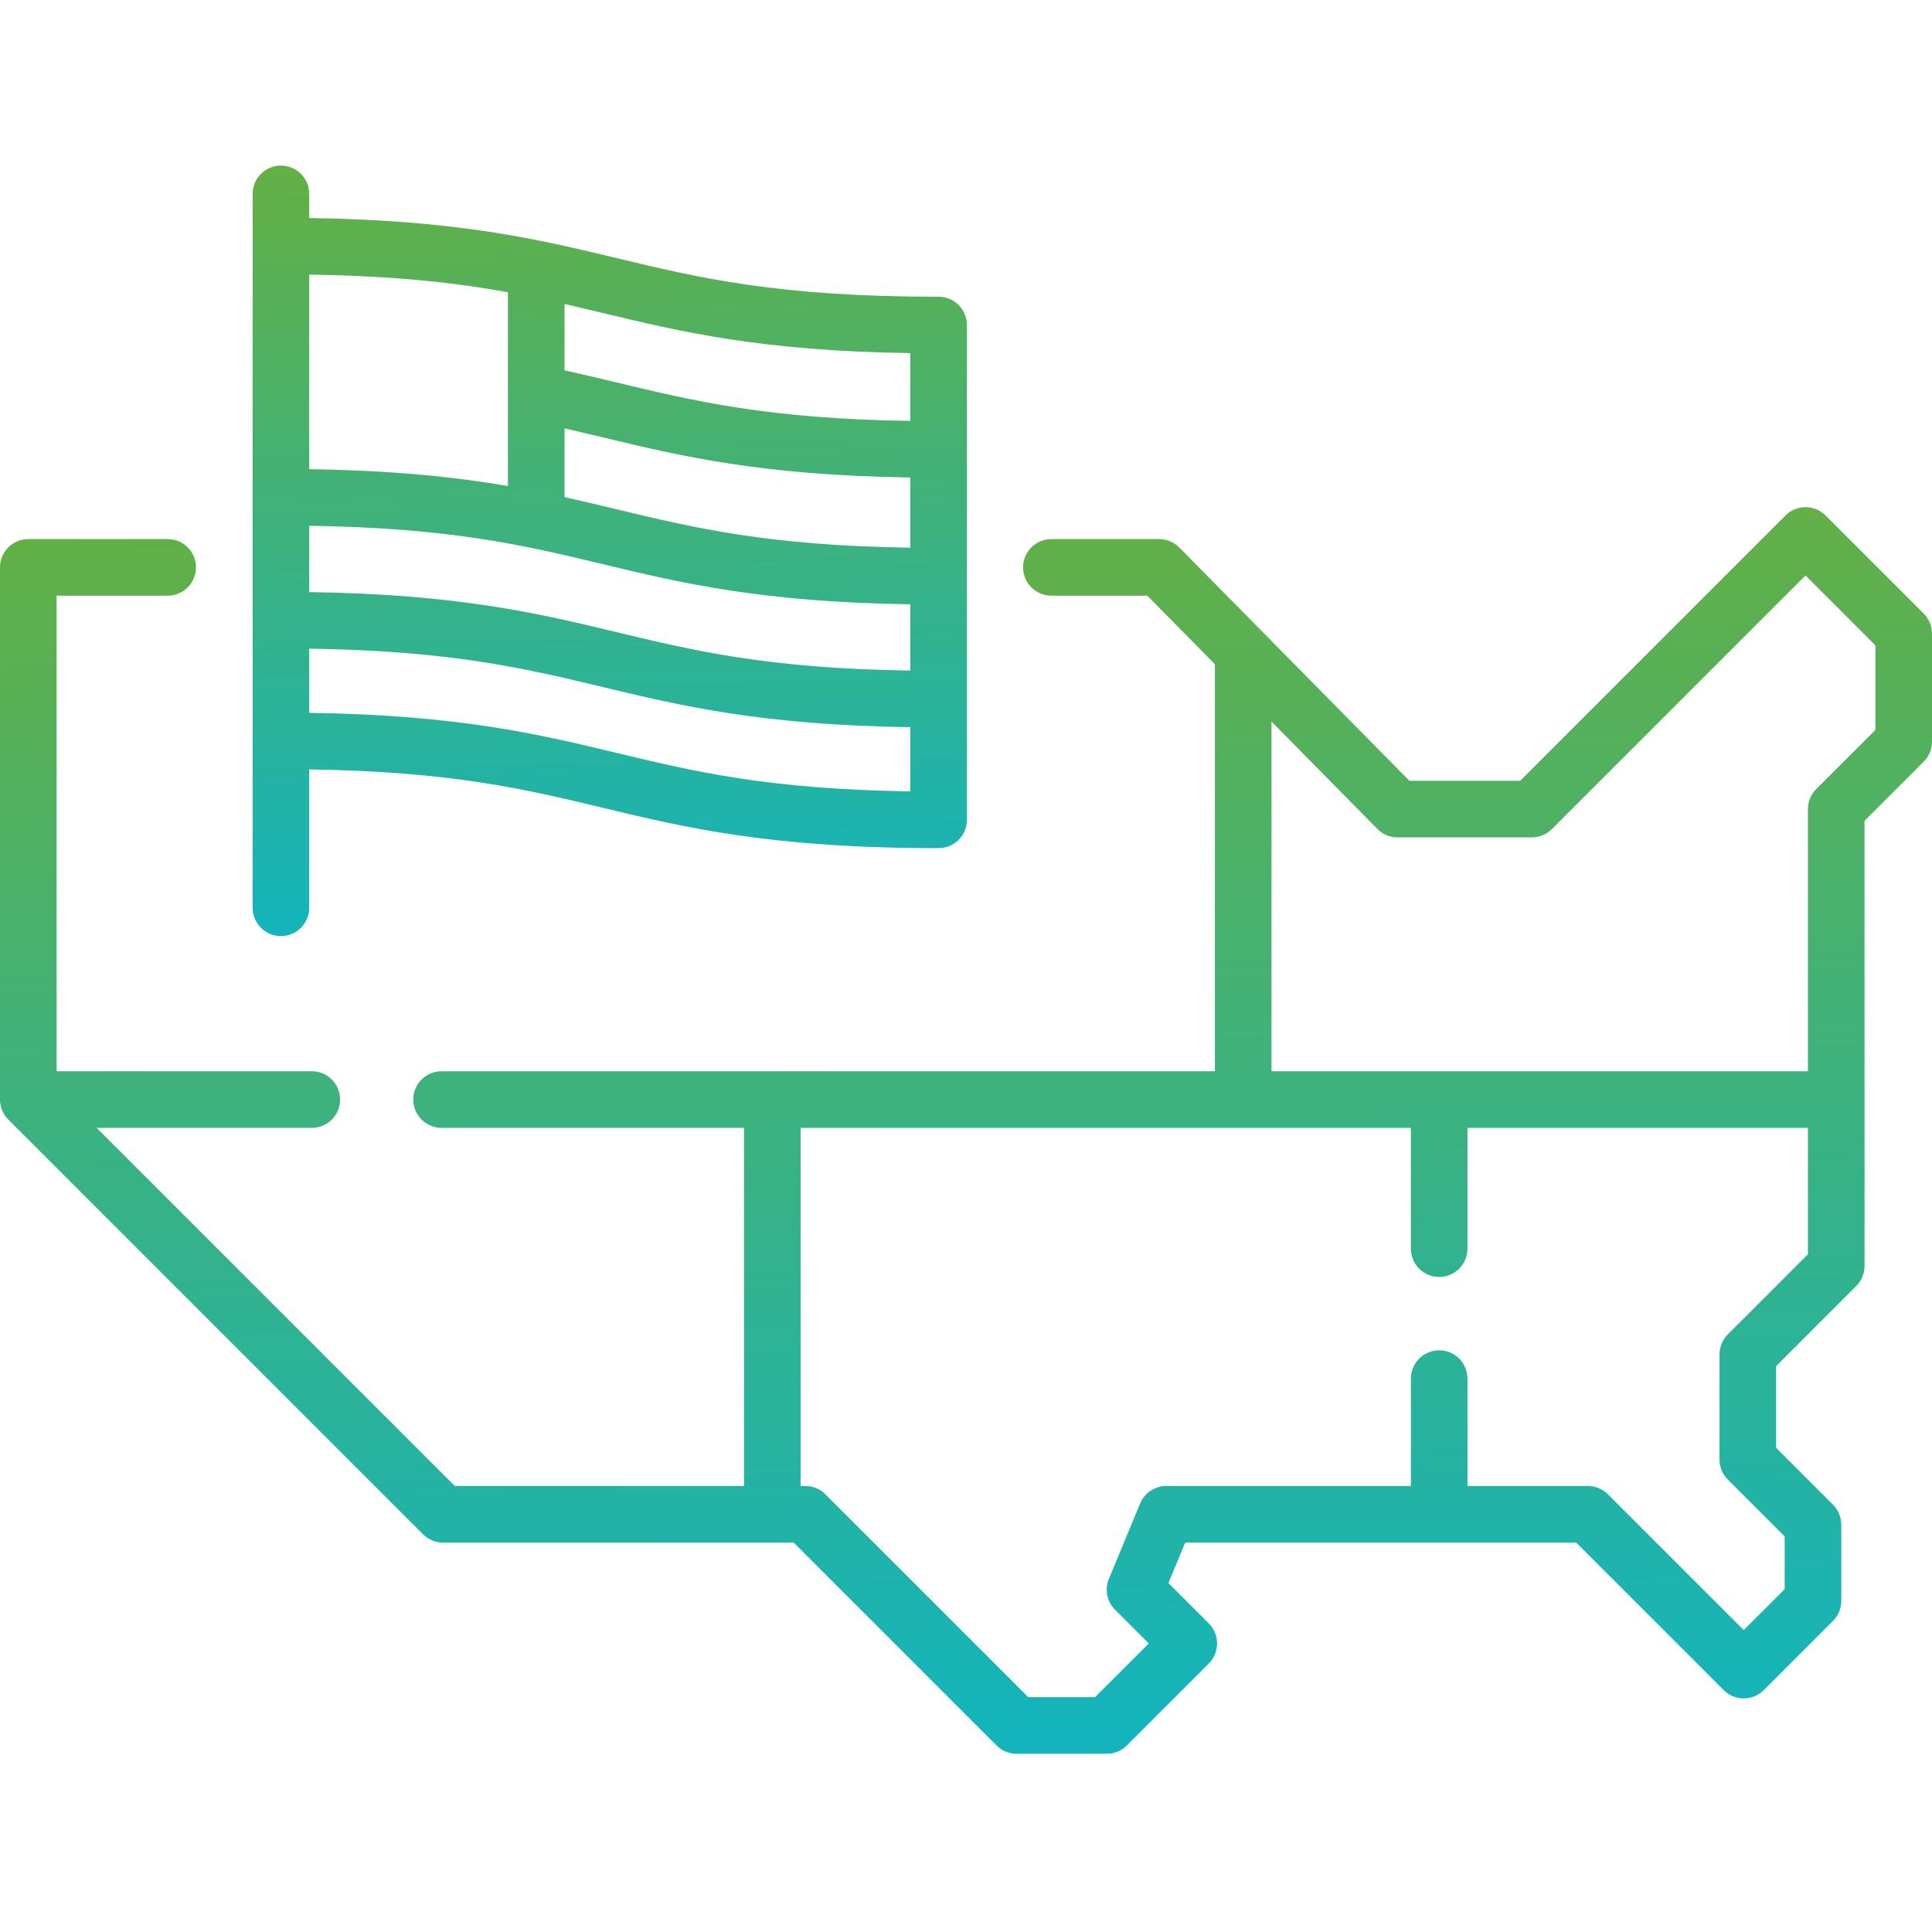
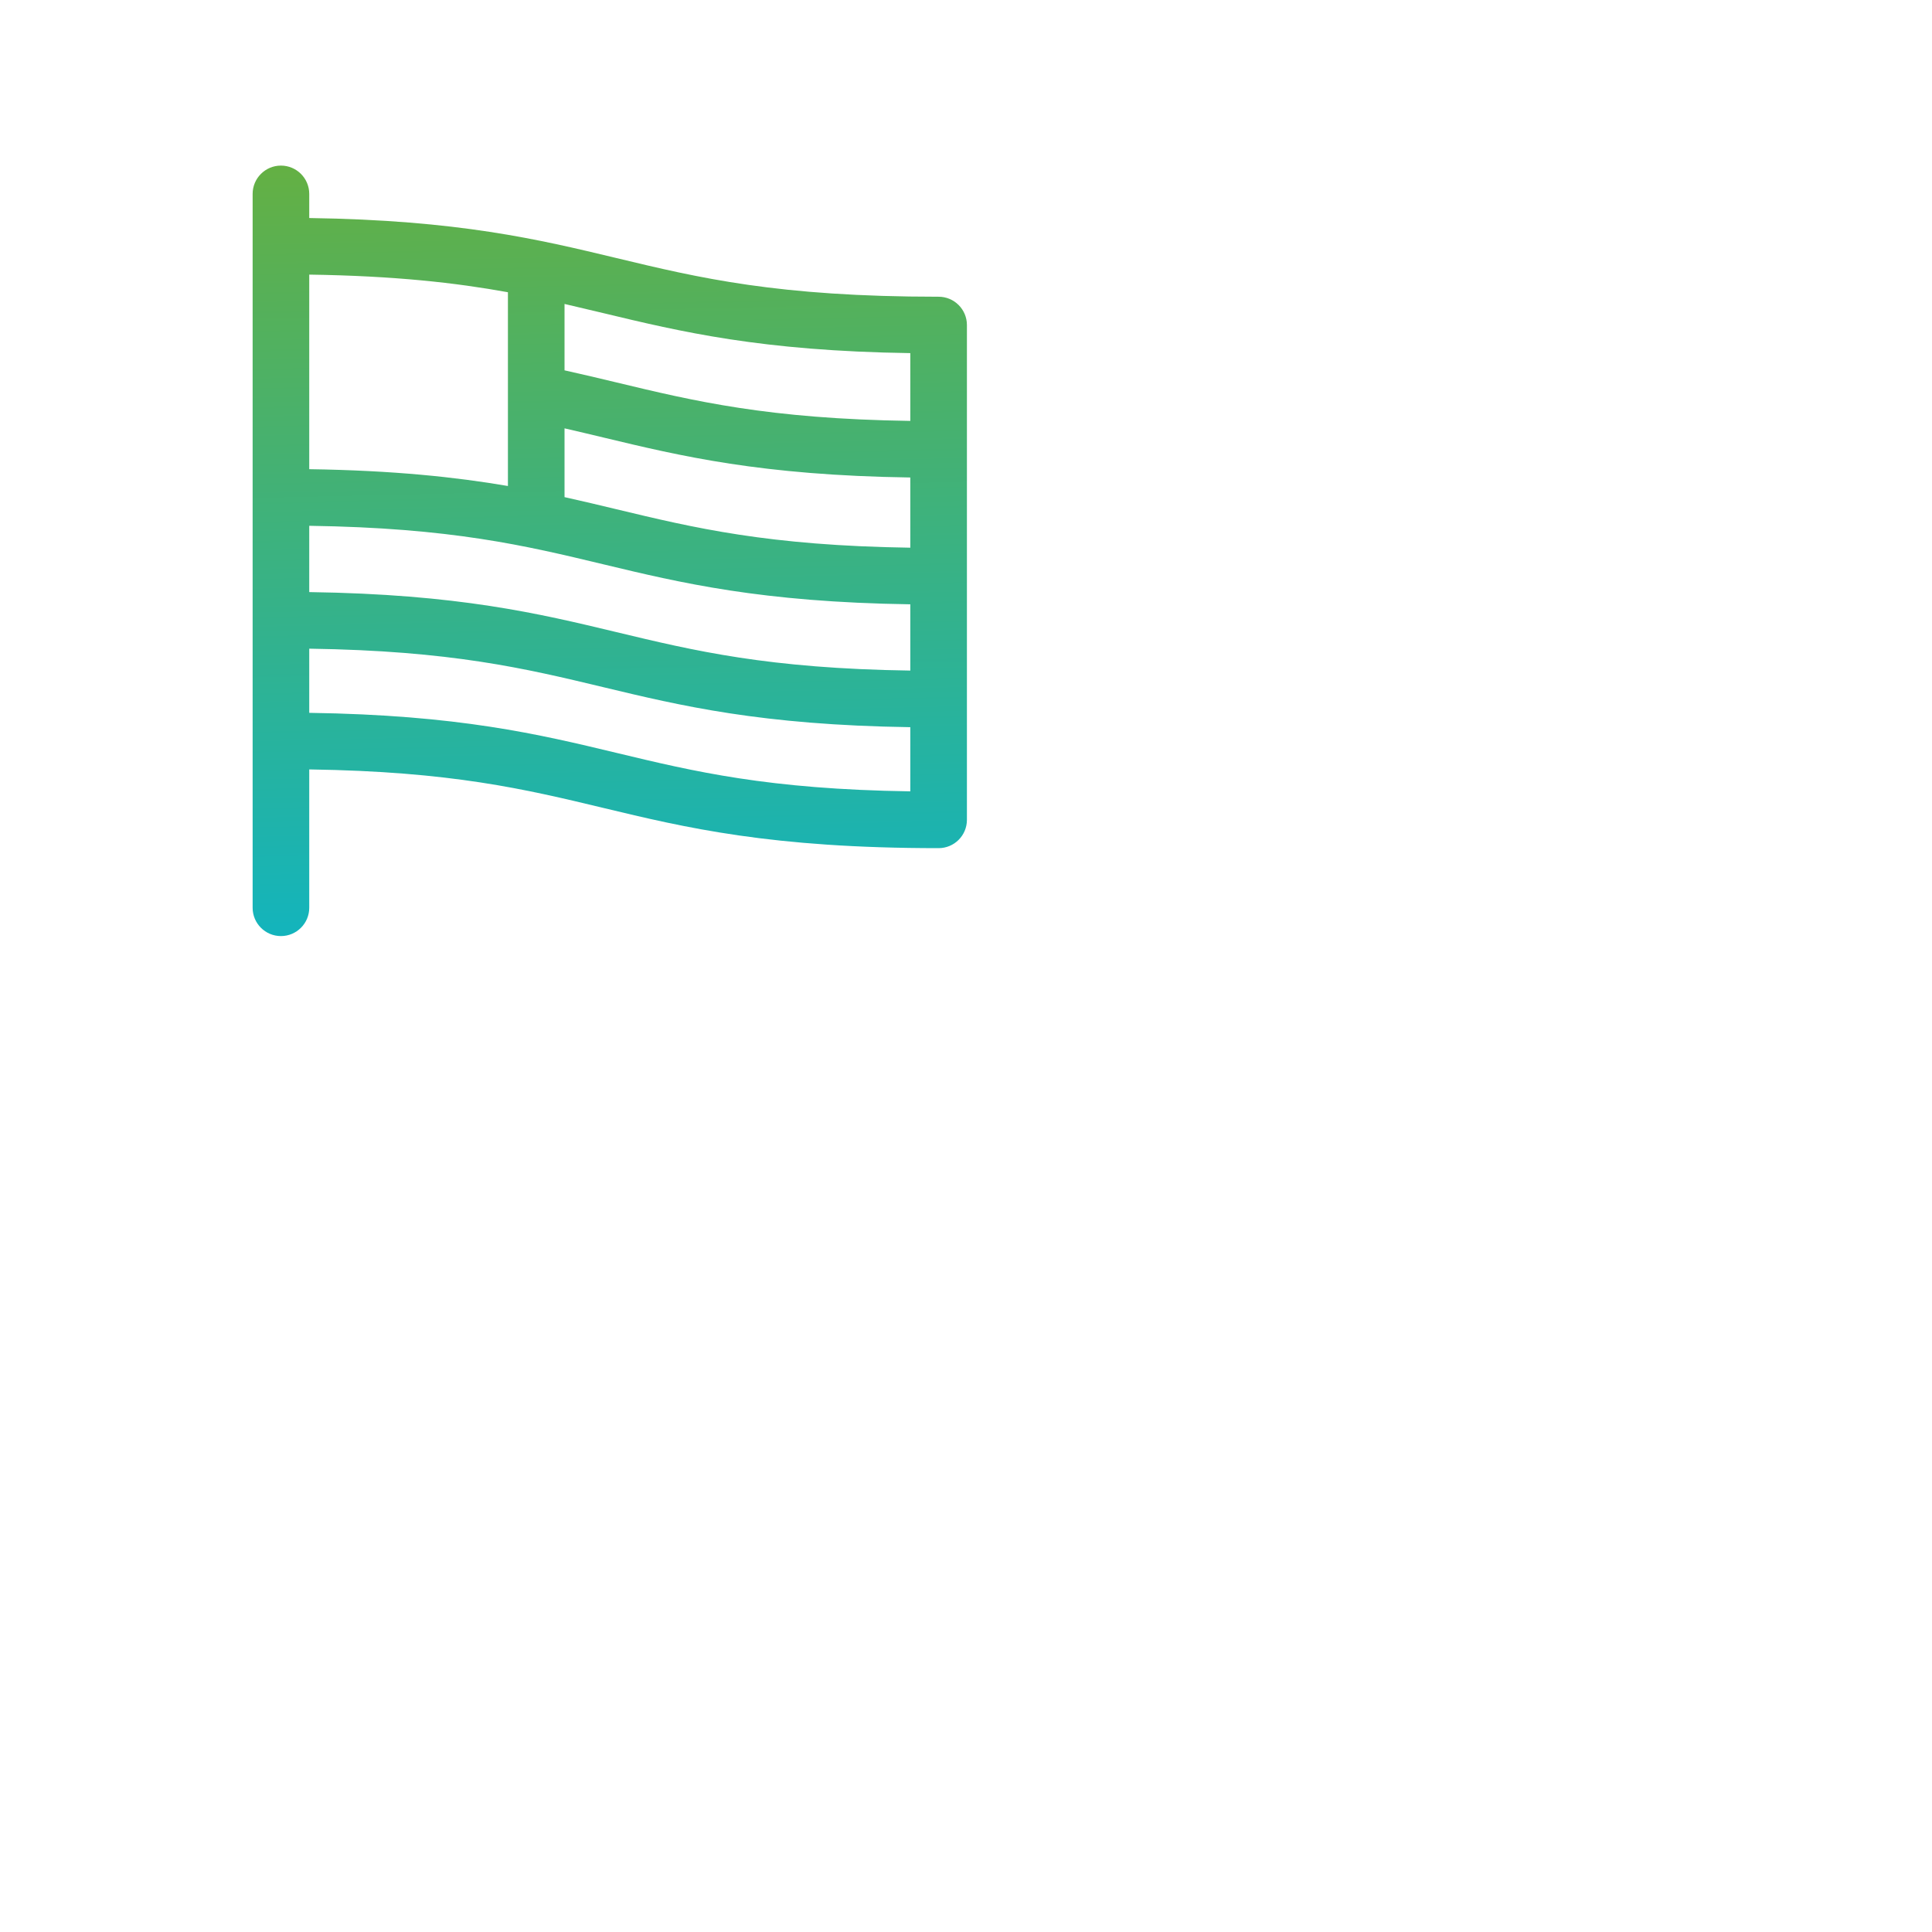
<svg xmlns="http://www.w3.org/2000/svg" width="80" height="80" viewBox="0 0 80 80" fill="none">
  <path d="M11.633 38.761C12.28 38.761 12.805 38.236 12.805 37.589V31.86C18.694 31.946 21.751 32.679 24.976 33.453C28.389 34.273 31.919 35.12 38.866 35.12C39.513 35.12 40.038 34.595 40.038 33.948V13.459C40.038 12.812 39.513 12.287 38.866 12.287C32.196 12.287 28.955 11.509 25.523 10.685C22.307 9.913 18.987 9.117 12.805 9.028V8.029C12.805 7.382 12.28 6.857 11.633 6.857C10.986 6.857 10.461 7.382 10.461 8.029V37.589C10.461 38.236 10.986 38.761 11.633 38.761ZM23.376 12.586C23.914 12.71 24.442 12.836 24.976 12.964C28.192 13.736 31.511 14.533 37.694 14.622V17.429C31.805 17.343 28.747 16.609 25.523 15.835C24.829 15.669 24.118 15.499 23.376 15.335V12.586ZM23.376 17.737C23.921 17.862 24.454 17.989 24.976 18.114C28.192 18.886 31.512 19.683 37.694 19.772V22.679C31.805 22.593 28.747 21.86 25.523 21.086C24.822 20.918 24.115 20.748 23.376 20.585V17.737ZM12.805 11.371C16.359 11.423 18.882 11.711 21.032 12.101V20.124C18.871 19.755 16.293 19.479 12.805 19.428V11.371ZM12.805 21.772C18.694 21.858 21.751 22.591 24.976 23.365C28.192 24.137 31.512 24.933 37.694 25.023V27.767C31.804 27.682 28.747 26.948 25.523 26.174C22.307 25.402 18.987 24.606 12.805 24.517V21.772ZM12.805 26.86C18.694 26.946 21.751 27.68 24.976 28.453C28.192 29.225 31.512 30.021 37.694 30.111V32.768C31.804 32.682 28.747 31.948 25.523 31.174C22.307 30.402 18.987 29.606 12.805 29.517V26.86Z" fill="url(#paint0_linear)" />
-   <path d="M79.657 25.408L75.591 21.343C75.133 20.886 74.392 20.886 73.934 21.343L62.947 32.33H58.359L48.832 22.671C48.612 22.448 48.312 22.322 47.998 22.322H43.535C42.888 22.322 42.363 22.847 42.363 23.494C42.363 24.141 42.888 24.666 43.535 24.666H47.508L50.306 27.503V44.358H18.285C17.637 44.358 17.113 44.882 17.113 45.53C17.113 46.177 17.637 46.702 18.285 46.702H30.808V61.532H18.832L4.001 46.702H12.911C13.558 46.702 14.083 46.177 14.083 45.53C14.083 44.882 13.558 44.358 12.911 44.358H2.344V24.666H6.945C7.592 24.666 8.117 24.141 8.117 23.494C8.117 22.847 7.592 22.322 6.945 22.322H1.172C0.525 22.322 0 22.847 0 23.494V45.529C0 45.84 0.123 46.138 0.343 46.358L17.519 63.533C17.738 63.753 18.036 63.876 18.347 63.876H32.865L41.266 72.277C41.485 72.496 41.783 72.62 42.094 72.62H45.83C46.141 72.62 46.439 72.496 46.659 72.277L50.055 68.881C50.512 68.423 50.512 67.681 50.055 67.224L48.382 65.55L49.076 63.876H65.267L71.376 69.985C71.834 70.442 72.576 70.442 73.033 69.985L75.901 67.117C76.121 66.898 76.244 66.599 76.244 66.289V63.135C76.244 62.824 76.121 62.526 75.901 62.306L73.545 59.951C73.545 58.696 73.545 57.825 73.545 56.569L76.864 53.25C77.084 53.03 77.207 52.732 77.207 52.421V33.987L79.657 31.538C79.877 31.318 80 31.02 80 30.709V26.237C80 25.926 79.876 25.628 79.657 25.408ZM74.863 51.936L71.544 55.256C71.325 55.475 71.201 55.774 71.201 56.084C71.201 57.784 71.201 58.737 71.202 60.437C71.202 60.748 71.325 61.046 71.545 61.265L73.9 63.62V65.803L72.204 67.499L66.581 61.876C66.361 61.656 66.063 61.532 65.752 61.532H60.765V57.086C60.765 56.438 60.241 55.914 59.593 55.914C58.946 55.914 58.422 56.438 58.422 57.086V61.532H48.293C47.819 61.532 47.391 61.818 47.21 62.256L45.917 65.377C45.736 65.815 45.836 66.319 46.171 66.654L47.569 68.052L45.344 70.276H42.579L34.179 61.876C33.959 61.656 33.662 61.533 33.351 61.533H33.151V46.702H58.421V51.705C58.421 52.352 58.946 52.877 59.593 52.877C60.24 52.877 60.765 52.352 60.765 51.705V46.702H74.863V51.936H74.863ZM77.656 30.224L75.207 32.673C74.987 32.893 74.863 33.191 74.863 33.502V44.358H52.65V29.879L57.035 34.325C57.255 34.548 57.556 34.674 57.869 34.674H63.432C63.743 34.674 64.041 34.55 64.261 34.331L74.763 23.829L77.656 26.722V30.224Z" fill="url(#paint1_linear)" />
  <defs>
    <linearGradient id="paint0_linear" x1="28.886" y1="1.627" x2="29.732" y2="38.758" gradientUnits="userSpaceOnUse">
      <stop stop-color="#70AF31" />
      <stop offset="1" stop-color="#12B4BE" />
    </linearGradient>
    <linearGradient id="paint1_linear" x1="49.836" y1="12.538" x2="50.655" y2="72.635" gradientUnits="userSpaceOnUse">
      <stop stop-color="#70AF31" />
      <stop offset="1" stop-color="#12B4BE" />
    </linearGradient>
  </defs>
</svg>